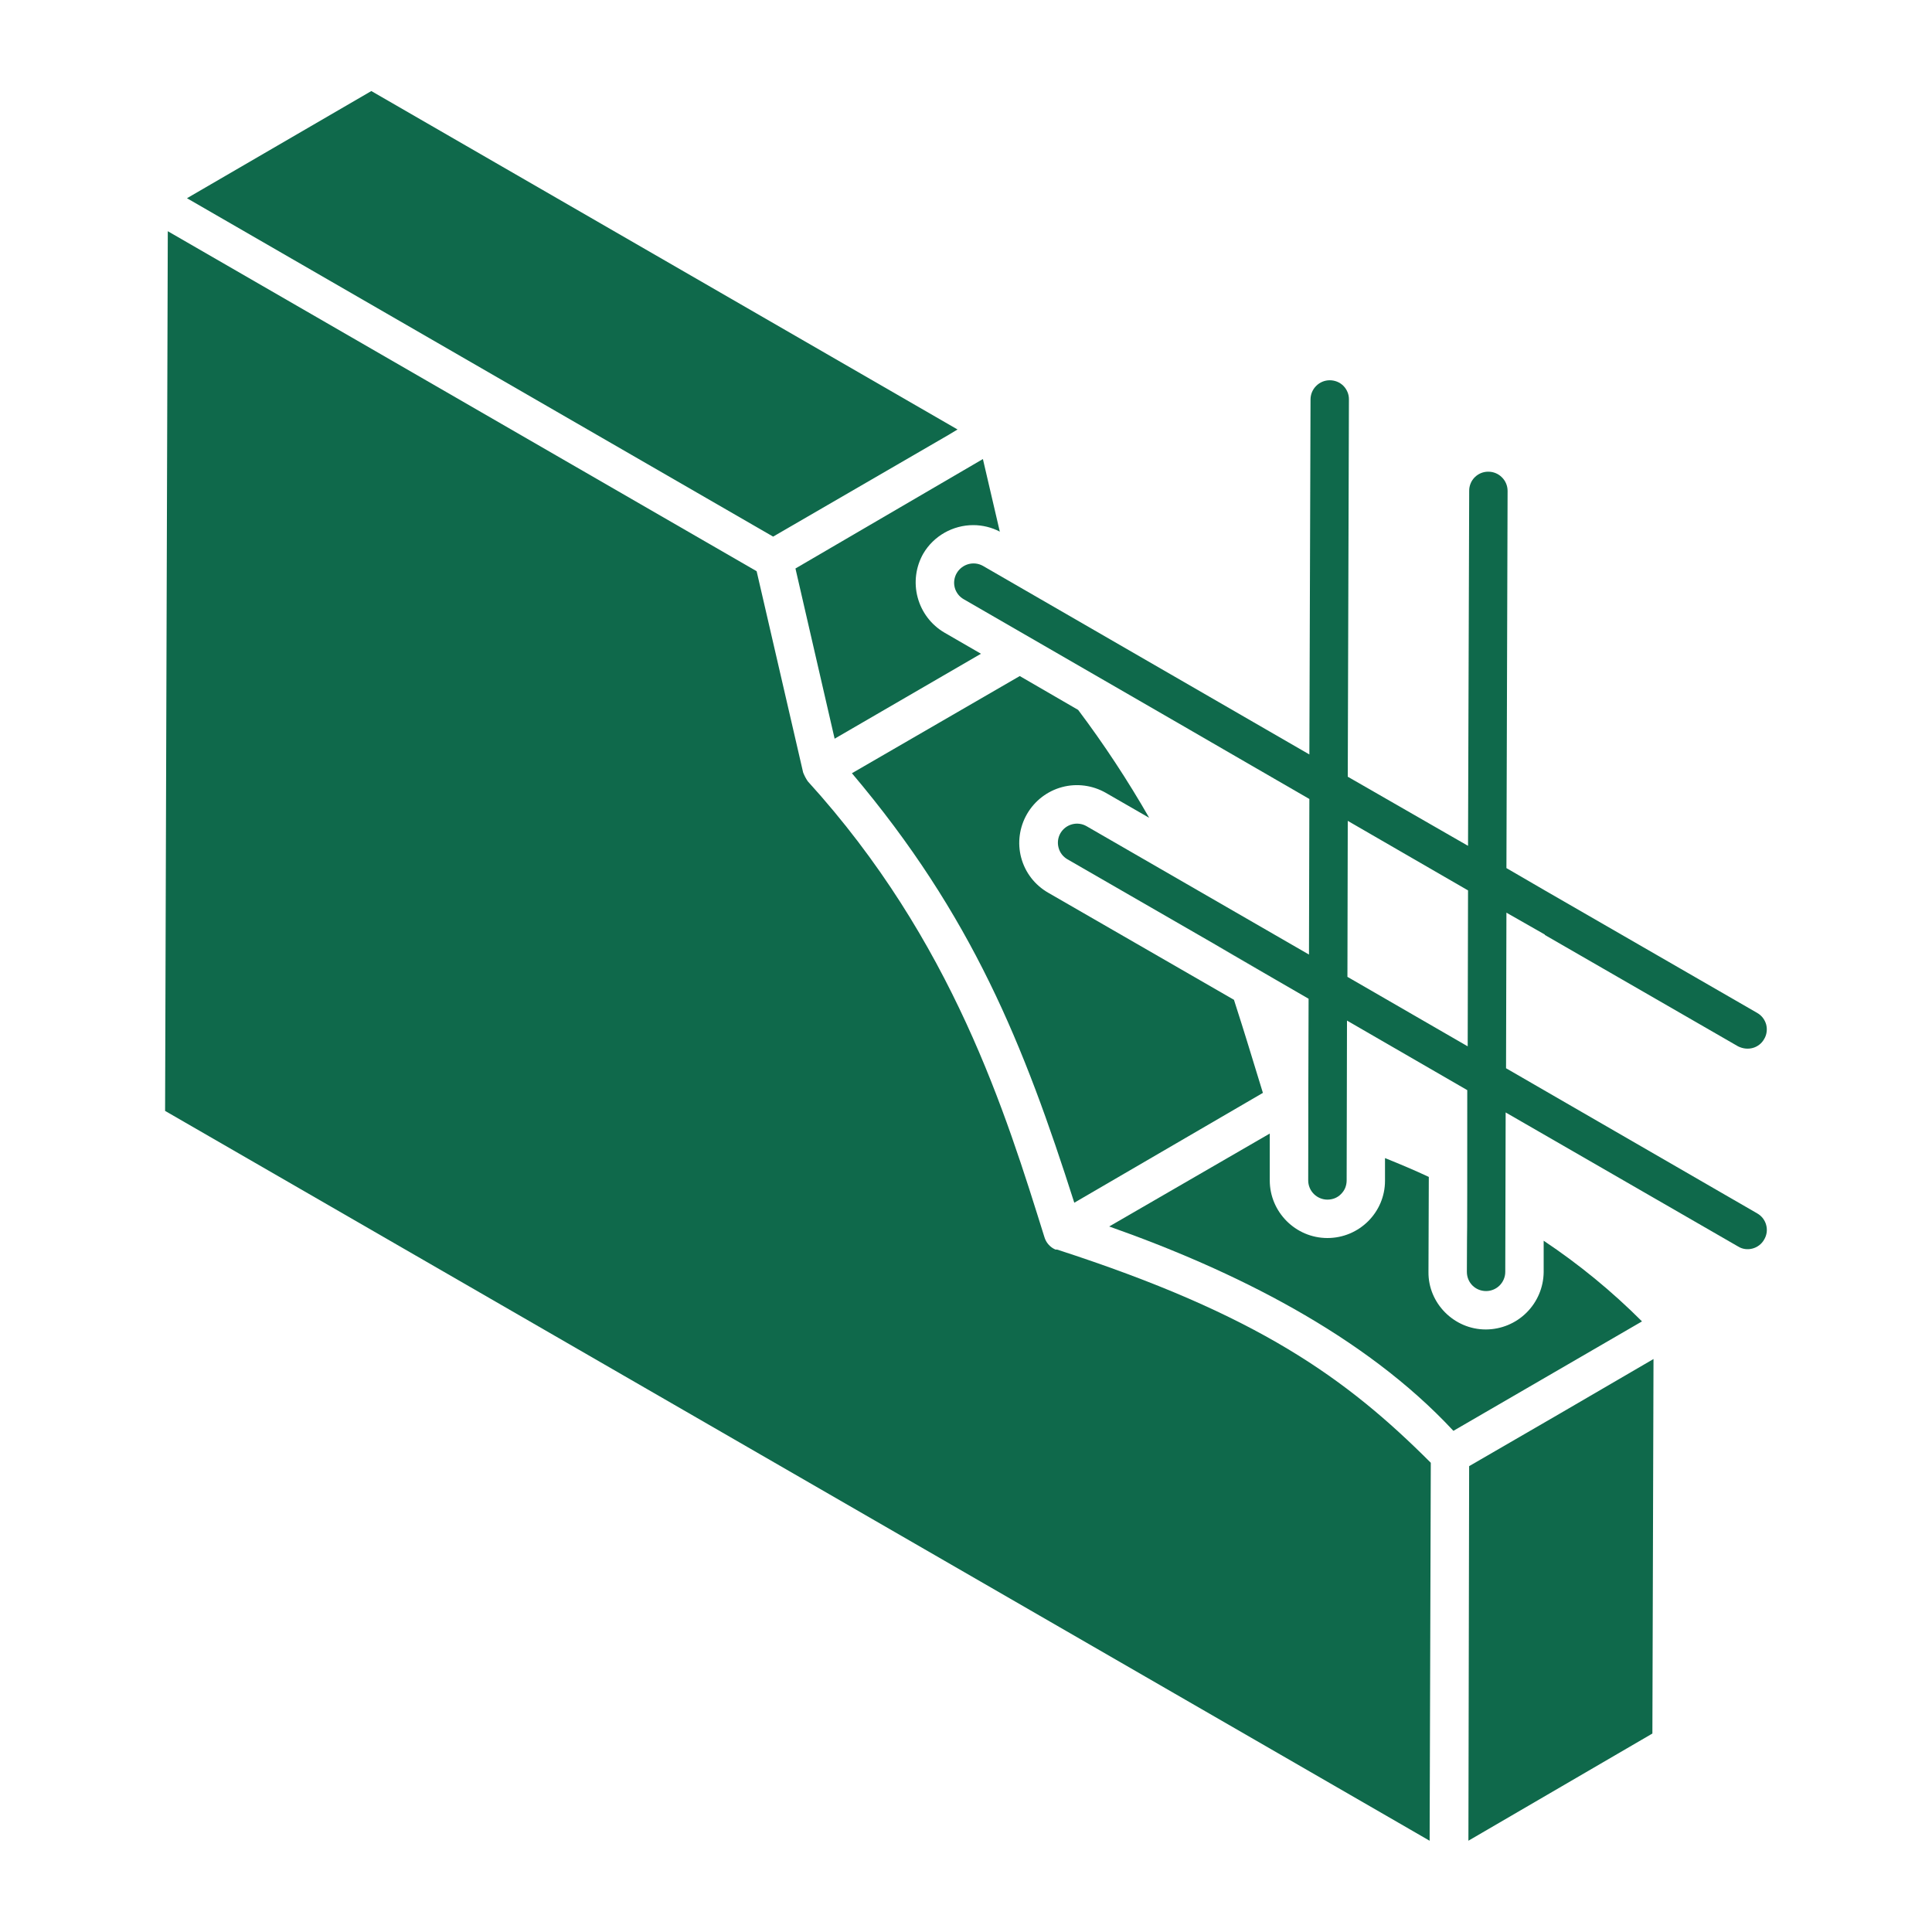
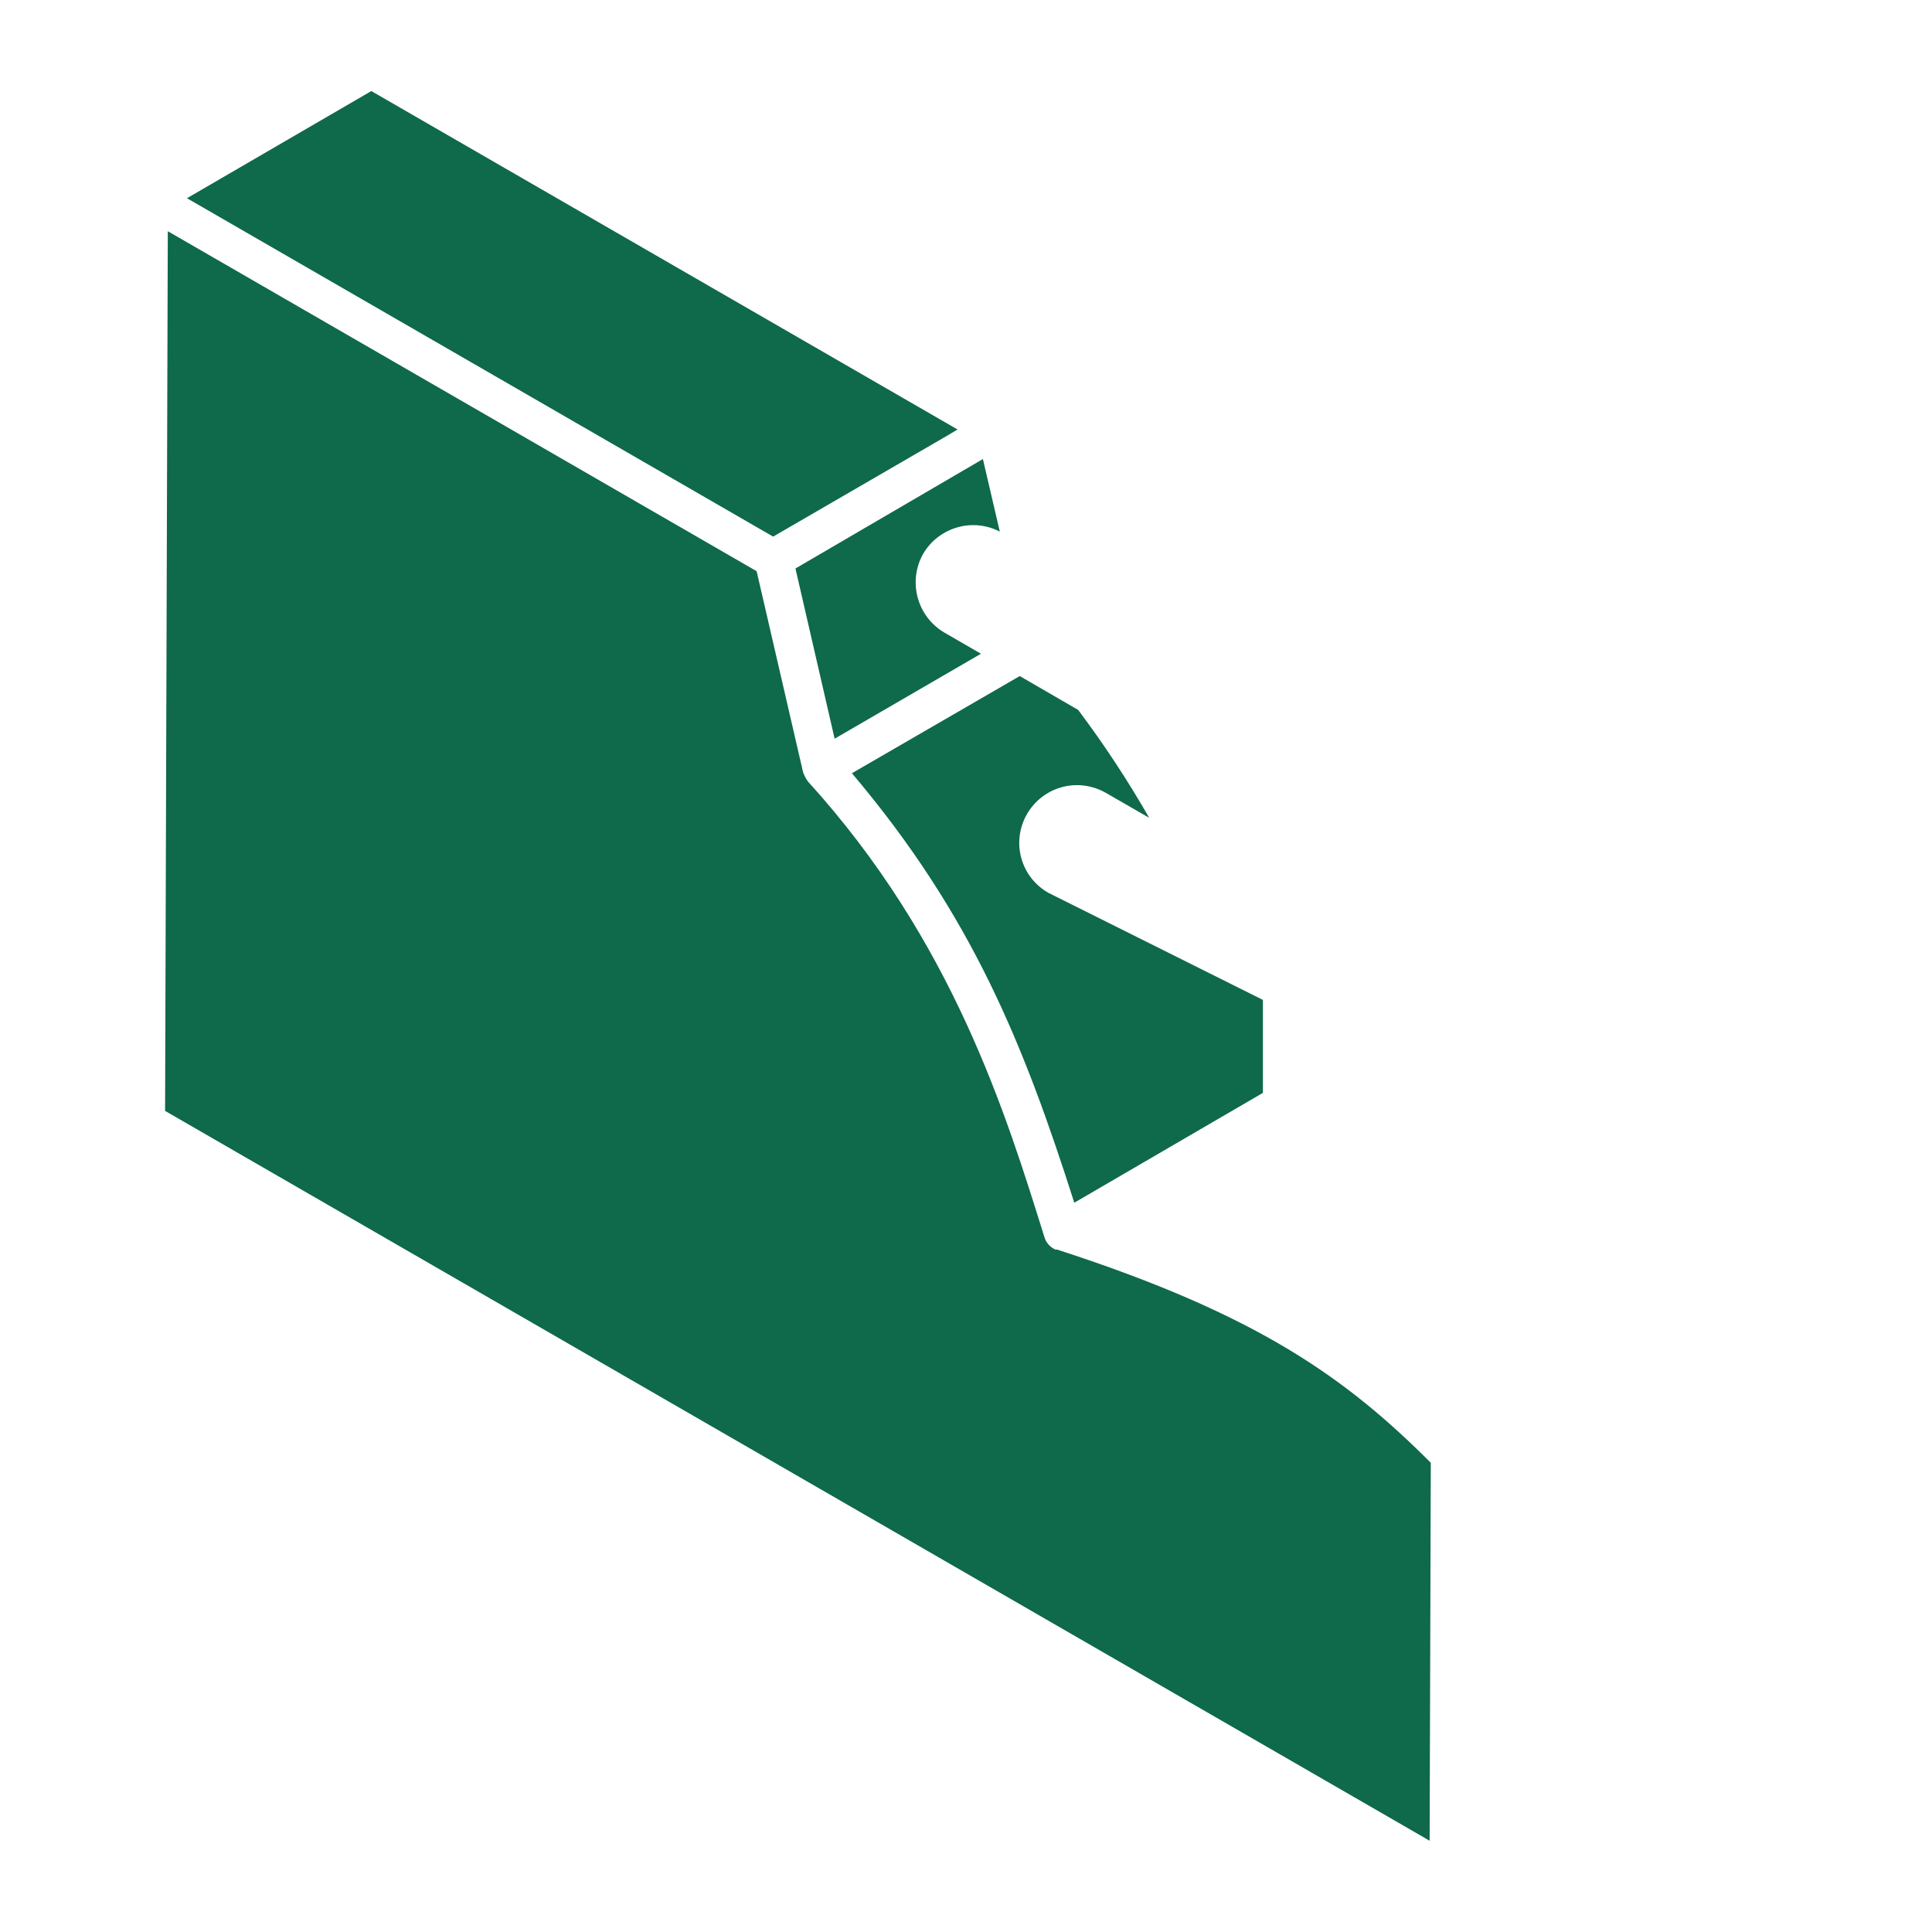
<svg xmlns="http://www.w3.org/2000/svg" width="40" height="40" viewBox="0 0 40 40" fill="none">
-   <path d="M36.383 25.123L31.181 22.117L31.189 18.896L31.984 19.349V19.357L35.984 21.663C36.196 21.769 36.425 21.692 36.525 21.512C36.552 21.468 36.569 21.418 36.576 21.366C36.583 21.315 36.58 21.262 36.567 21.212C36.553 21.162 36.53 21.115 36.498 21.073C36.467 21.032 36.427 20.998 36.382 20.972L31.984 18.435L31.189 17.973L31.213 10.164C31.213 10.058 31.171 9.957 31.096 9.883C31.022 9.808 30.921 9.766 30.815 9.766C30.763 9.765 30.711 9.775 30.662 9.795C30.614 9.815 30.57 9.844 30.533 9.881C30.496 9.918 30.466 9.962 30.447 10.011C30.427 10.059 30.417 10.111 30.418 10.164L30.394 17.512L27.904 16.081L27.928 8.271C27.929 8.218 27.919 8.166 27.899 8.118C27.879 8.07 27.85 8.025 27.813 7.988C27.776 7.951 27.732 7.922 27.683 7.902C27.635 7.883 27.583 7.873 27.531 7.873C27.425 7.873 27.324 7.915 27.25 7.99C27.175 8.064 27.133 8.165 27.133 8.271L27.109 15.62L20.349 11.715C20.257 11.664 20.149 11.652 20.048 11.68C19.947 11.709 19.861 11.775 19.808 11.866C19.782 11.91 19.765 11.96 19.758 12.011C19.75 12.063 19.754 12.115 19.767 12.166C19.78 12.216 19.804 12.263 19.835 12.304C19.867 12.346 19.907 12.38 19.952 12.406C34.354 20.724 19.073 11.898 27.109 16.542L27.101 19.763L22.497 17.106C22.406 17.053 22.298 17.039 22.197 17.066C22.095 17.093 22.009 17.159 21.956 17.249C21.903 17.34 21.889 17.448 21.916 17.549C21.942 17.651 22.008 17.737 22.099 17.79C31.924 23.455 21.085 17.204 27.093 20.678C27.075 26.9 27.095 19.988 27.085 24.439C27.085 24.662 27.268 24.837 27.483 24.837C27.535 24.837 27.587 24.827 27.636 24.808C27.684 24.788 27.729 24.759 27.765 24.721C27.802 24.684 27.832 24.64 27.852 24.592C27.871 24.543 27.881 24.491 27.881 24.439L27.888 21.13L30.378 22.57C30.378 26.705 30.374 24.745 30.37 26.332C30.37 26.555 30.545 26.73 30.768 26.73C30.873 26.73 30.974 26.688 31.049 26.613C31.123 26.538 31.165 26.437 31.165 26.332L31.173 23.032L35.985 25.807C36.166 25.921 36.417 25.856 36.525 25.664C36.552 25.619 36.569 25.57 36.577 25.518C36.584 25.466 36.581 25.414 36.567 25.363C36.554 25.313 36.531 25.266 36.499 25.224C36.467 25.183 36.428 25.149 36.383 25.123ZM27.897 20.225L27.904 16.995L30.394 18.435L30.387 21.663L27.896 20.224L27.897 20.225Z" fill="#0F694B" />
-   <path d="M22.895 16.415L23.793 16.932C23.349 16.157 22.858 15.411 22.322 14.698L21.113 13.997L17.638 16.009C20.132 18.956 21.201 21.638 22.242 24.901L26.147 22.627C25.793 21.48 25.83 21.58 25.551 20.71V20.702L21.702 18.483C21.566 18.405 21.446 18.301 21.35 18.177C21.254 18.053 21.184 17.911 21.143 17.759C21.102 17.607 21.092 17.449 21.113 17.294C21.134 17.138 21.185 16.988 21.264 16.852C21.423 16.578 21.683 16.378 21.989 16.296C22.294 16.214 22.62 16.258 22.895 16.415ZM17.28 15.294L20.31 13.535L19.554 13.098C19.28 12.938 19.081 12.676 18.999 12.369C18.917 12.063 18.959 11.736 19.116 11.461C19.331 11.095 19.729 10.872 20.15 10.872C20.342 10.872 20.533 10.919 20.7 11.007L20.35 9.504L16.469 11.77L17.28 15.294ZM16.007 11.11L19.642 9.002L19.825 8.892L7.688 1.885L3.871 4.104L16.007 11.11Z" fill="#0F694B" />
+   <path d="M22.895 16.415L23.793 16.932C23.349 16.157 22.858 15.411 22.322 14.698L21.113 13.997L17.638 16.009C20.132 18.956 21.201 21.638 22.242 24.901L26.147 22.627V20.702L21.702 18.483C21.566 18.405 21.446 18.301 21.35 18.177C21.254 18.053 21.184 17.911 21.143 17.759C21.102 17.607 21.092 17.449 21.113 17.294C21.134 17.138 21.185 16.988 21.264 16.852C21.423 16.578 21.683 16.378 21.989 16.296C22.294 16.214 22.62 16.258 22.895 16.415ZM17.28 15.294L20.31 13.535L19.554 13.098C19.28 12.938 19.081 12.676 18.999 12.369C18.917 12.063 18.959 11.736 19.116 11.461C19.331 11.095 19.729 10.872 20.15 10.872C20.342 10.872 20.533 10.919 20.7 11.007L20.35 9.504L16.469 11.77L17.28 15.294ZM16.007 11.11L19.642 9.002L19.825 8.892L7.688 1.885L3.871 4.104L16.007 11.11Z" fill="#0F694B" />
  <path d="M21.885 25.871H21.853C21.798 25.848 21.748 25.812 21.708 25.766C21.668 25.721 21.639 25.667 21.622 25.608C20.829 23.071 19.73 19.481 16.724 16.176C16.685 16.119 16.653 16.057 16.628 15.993C16.61 15.918 15.602 11.547 15.665 11.826L3.474 4.787L3.418 23C39.249 43.679 26.952 36.583 29.599 38.111L29.623 30.285C27.878 28.539 26.049 27.217 21.885 25.871Z" fill="#0F694B" />
-   <path d="M31.96 25.688V26.34C31.956 26.654 31.829 26.954 31.606 27.176C31.383 27.398 31.082 27.523 30.767 27.525H30.76C30.107 27.525 29.566 26.983 29.575 26.332L29.582 24.367C29.295 24.232 28.994 24.105 28.675 23.977V24.447C28.675 25.099 28.142 25.632 27.483 25.632C26.822 25.632 26.289 25.091 26.289 24.439V23.469L22.965 25.393C25.519 26.294 28.241 27.632 30.091 29.624L33.996 27.358C33.374 26.736 32.692 26.176 31.96 25.688ZM30.417 30.355L30.402 38.11L34.211 35.891L34.234 28.137L32.295 29.267L30.417 30.355Z" fill="#0F694B" />
</svg>